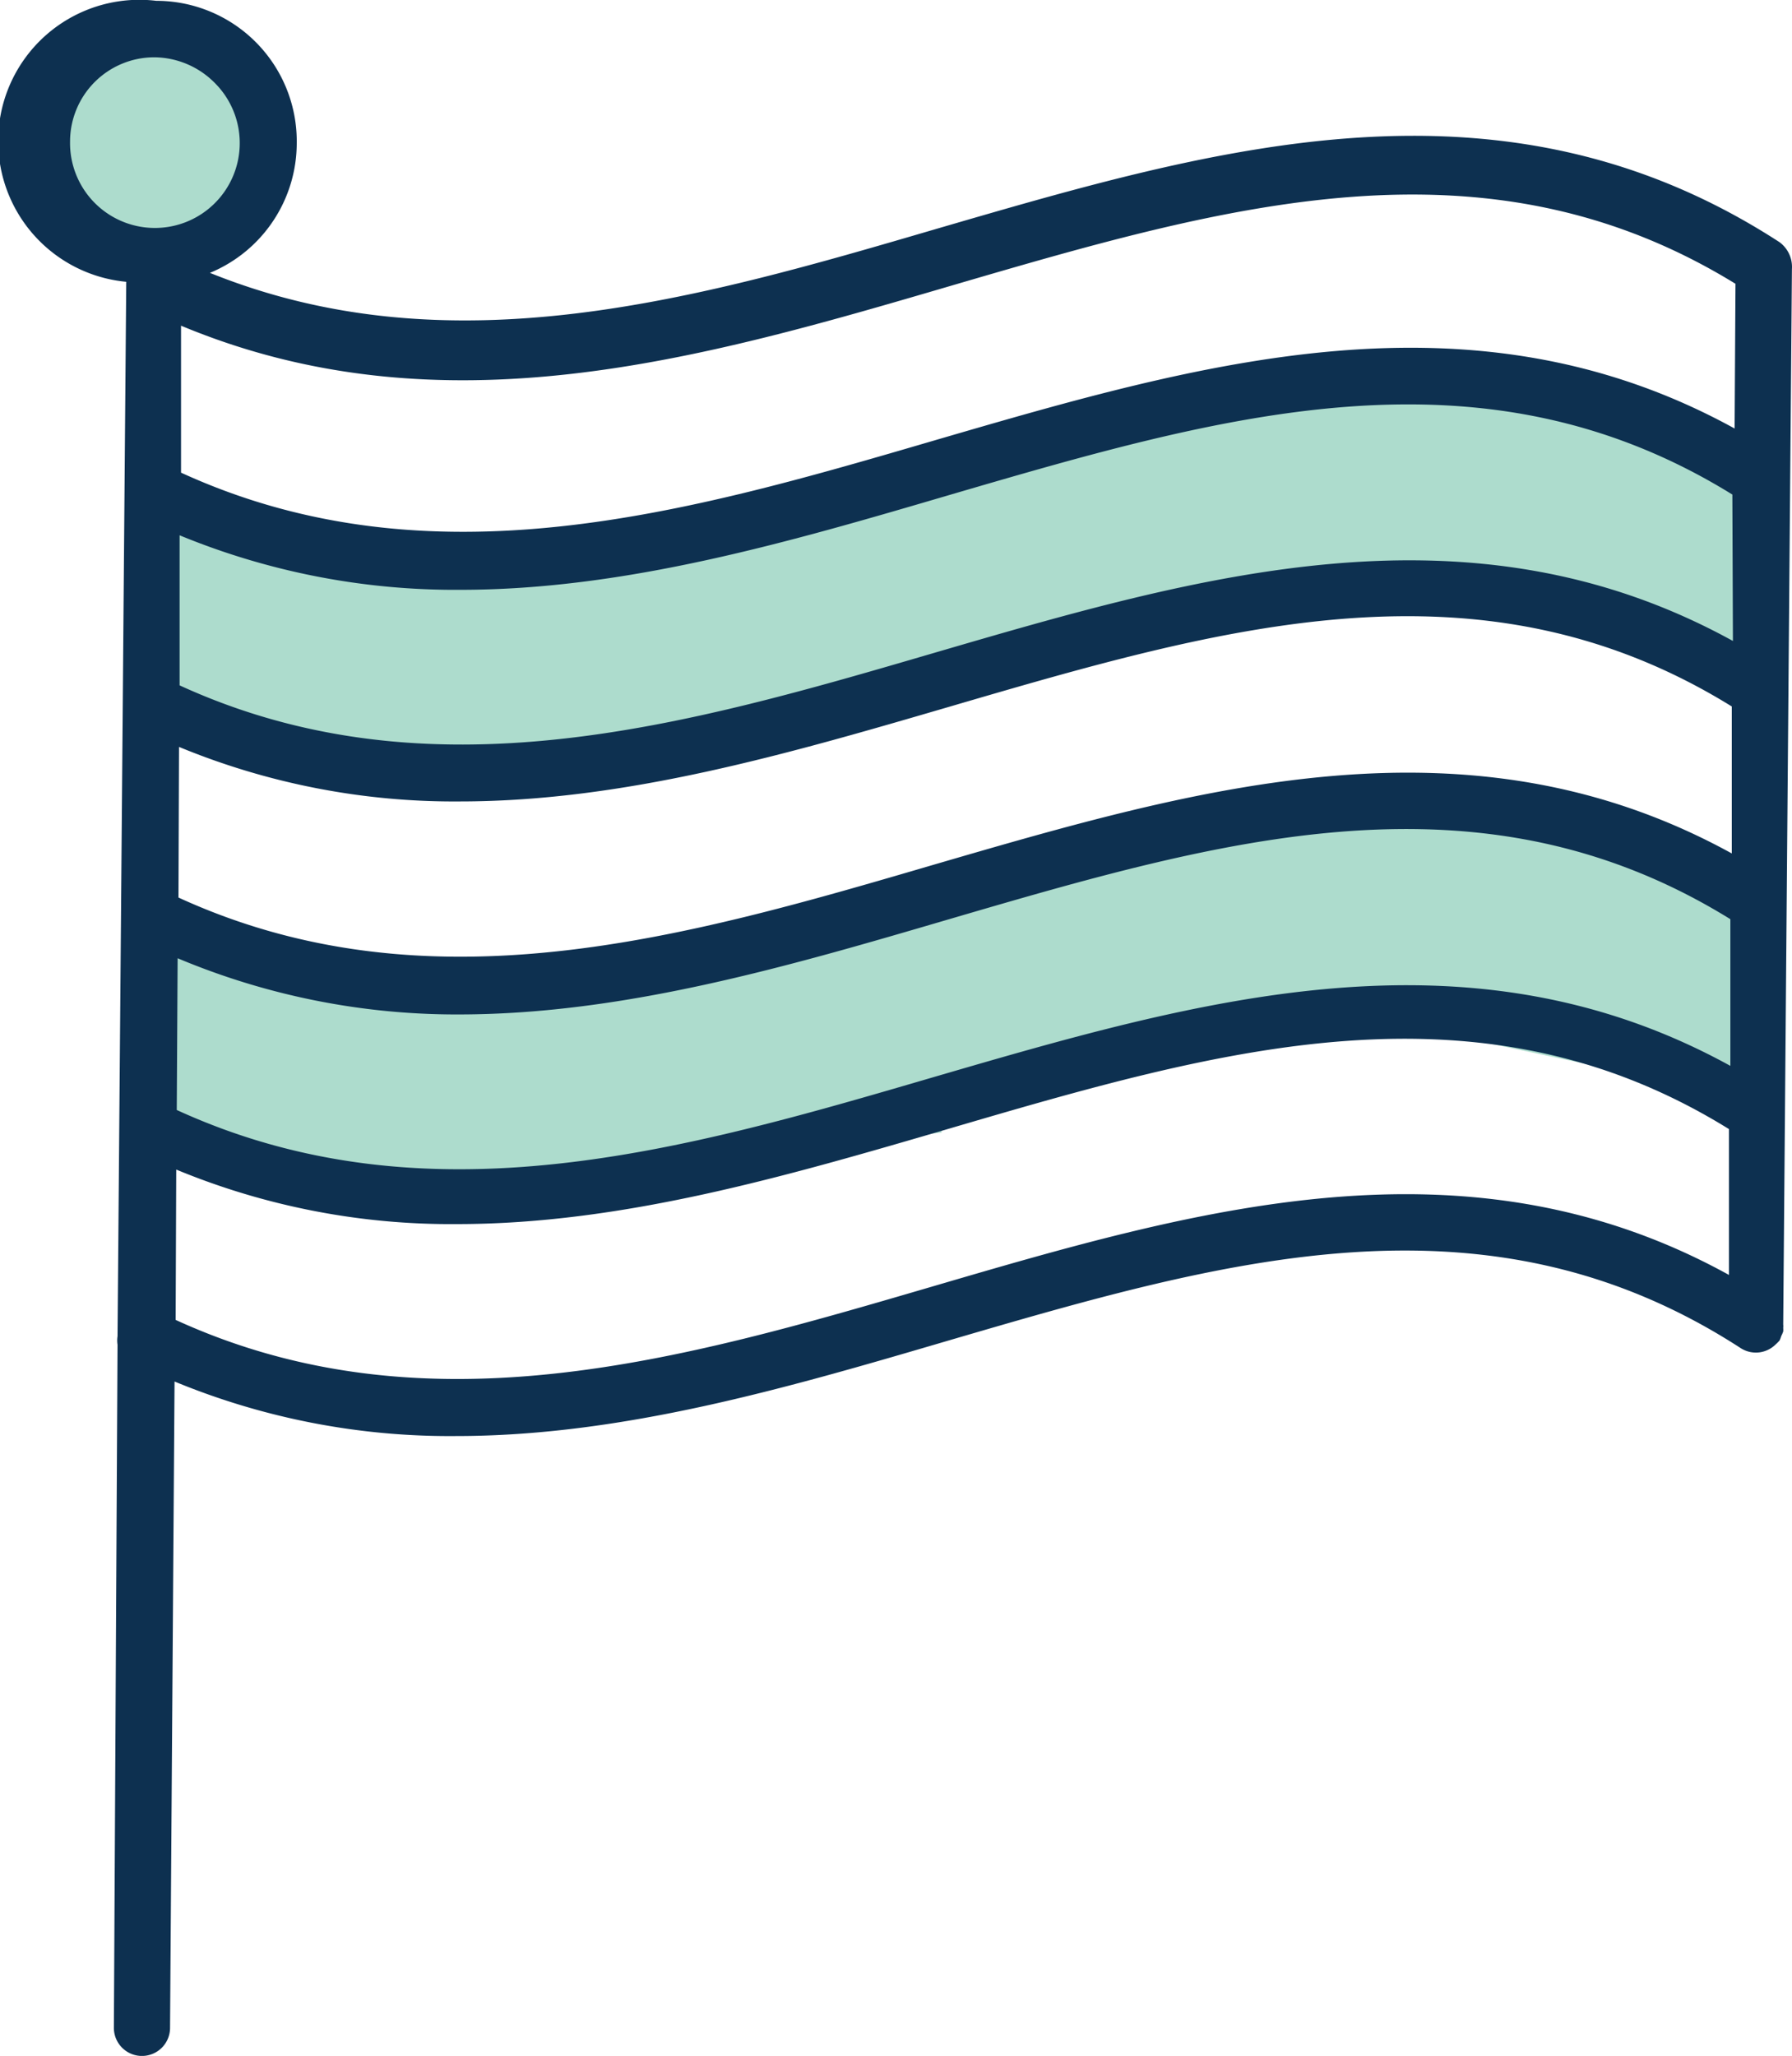
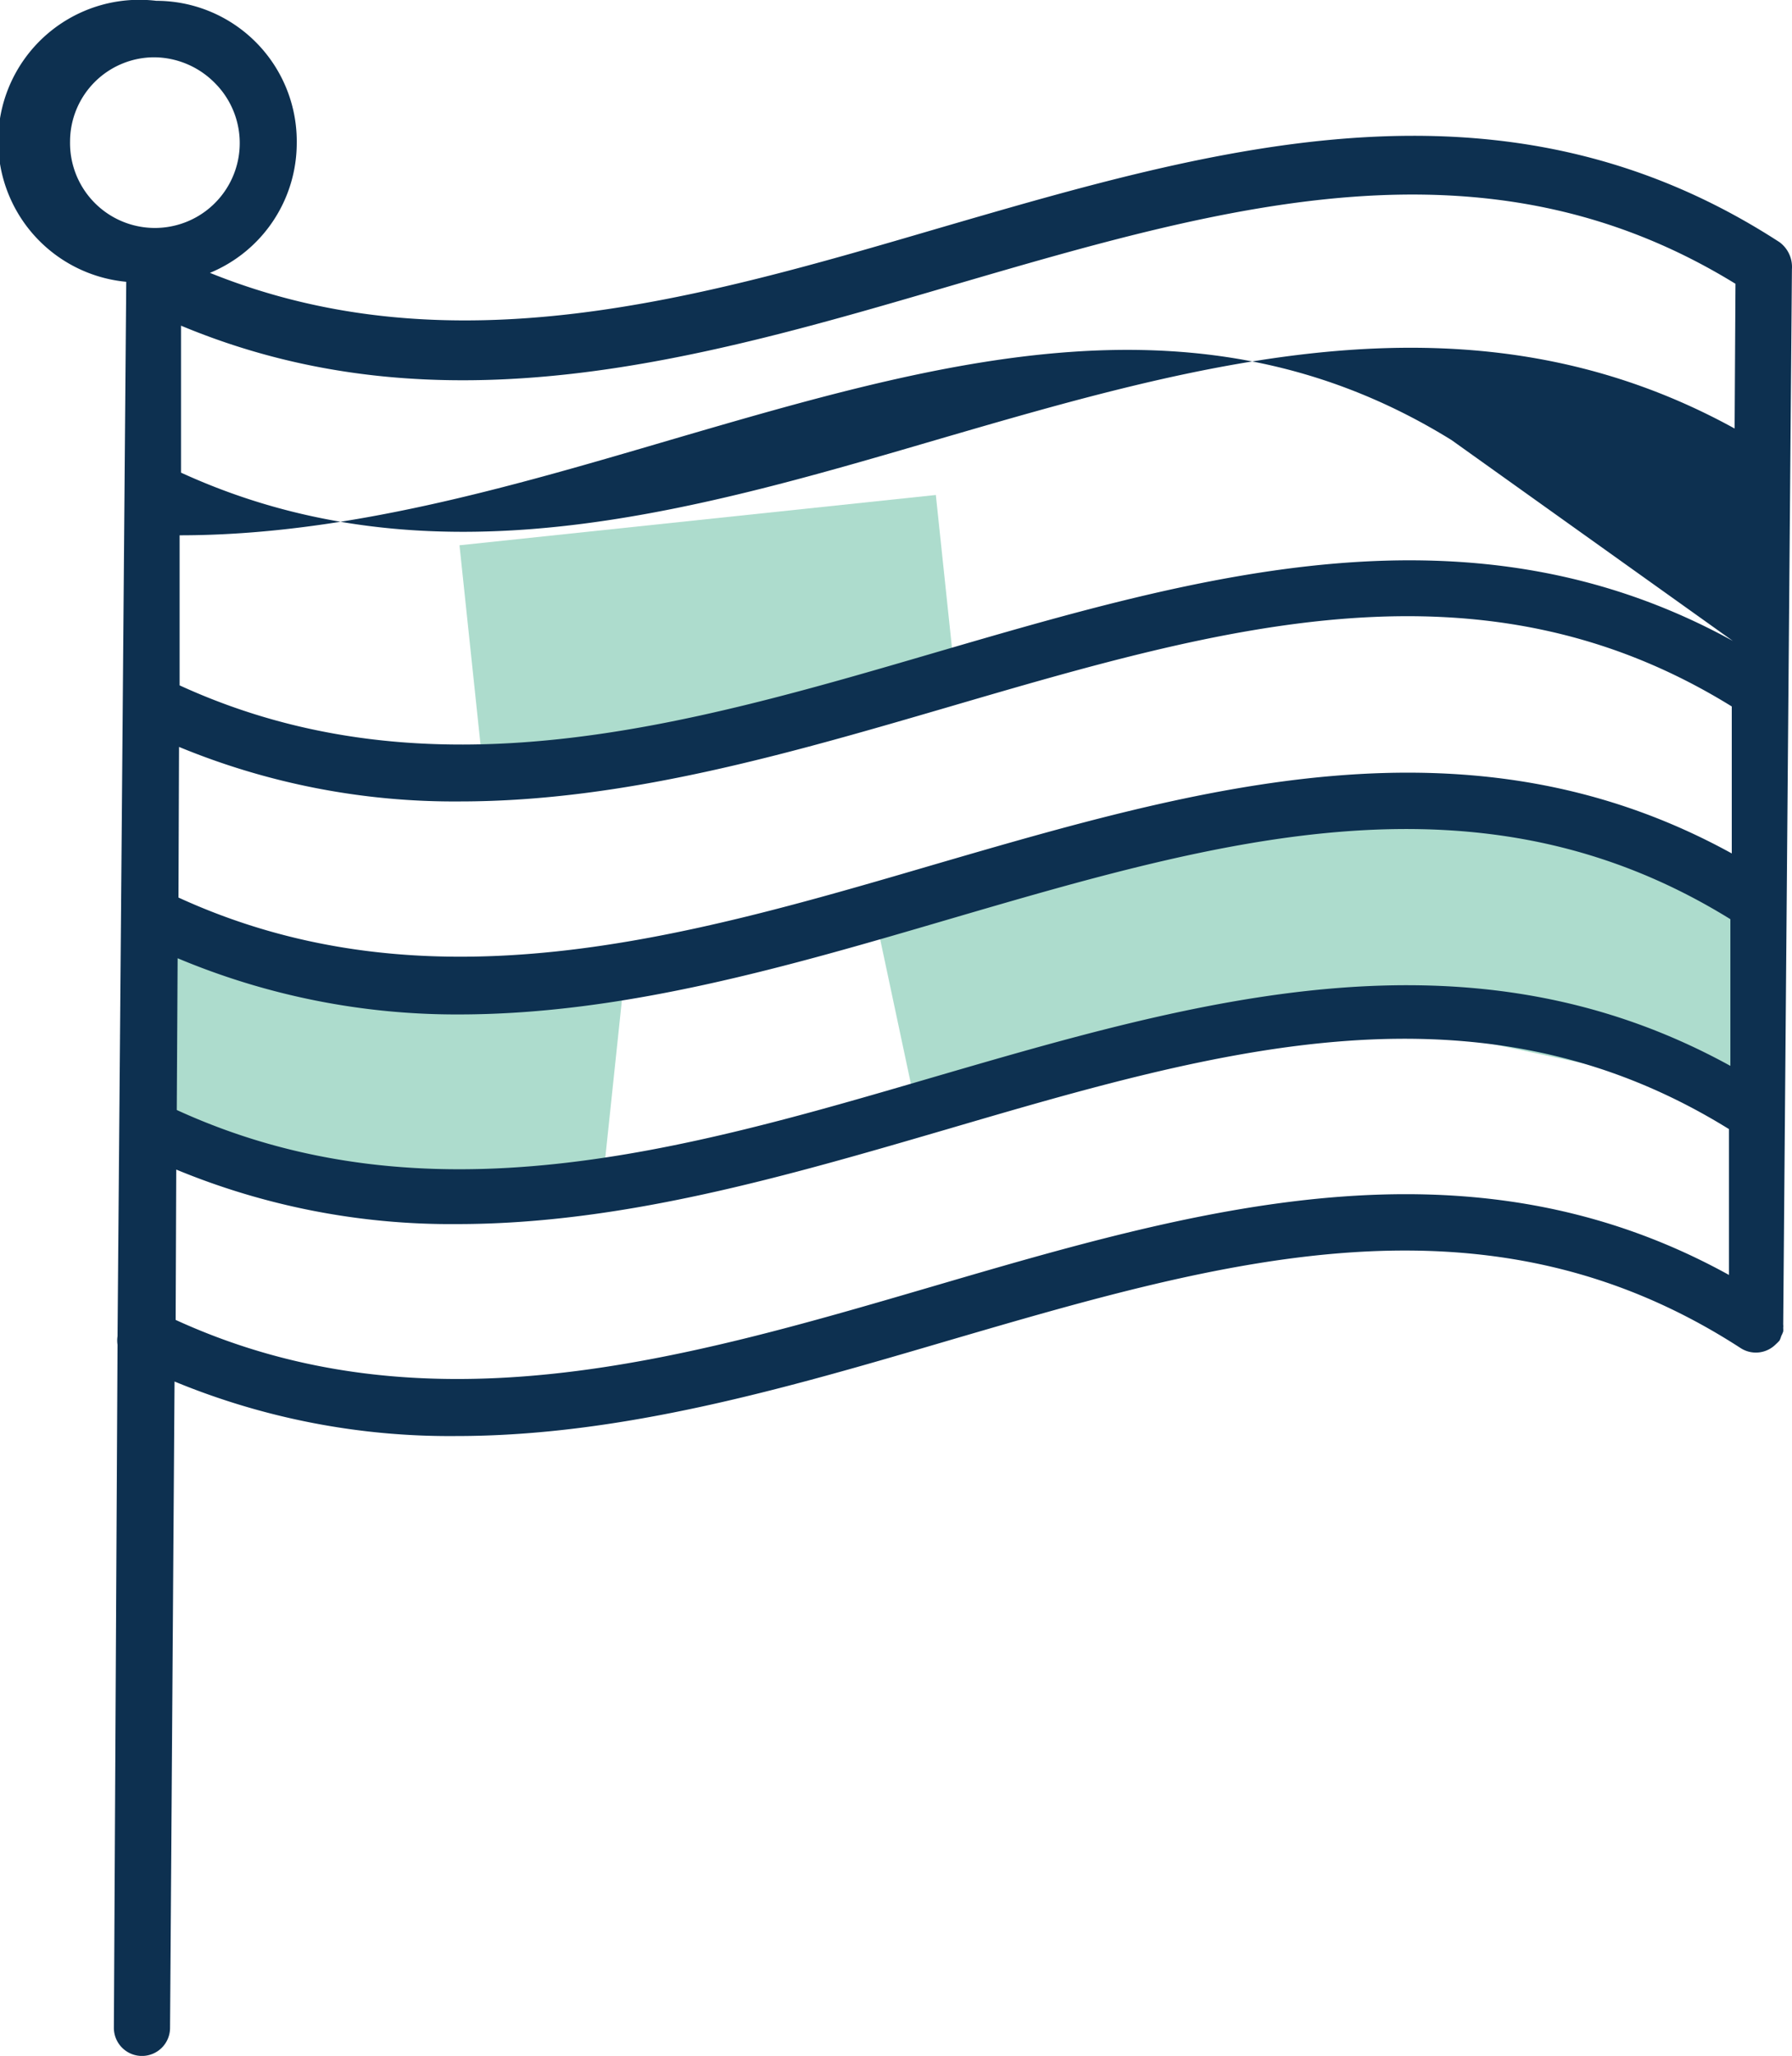
<svg xmlns="http://www.w3.org/2000/svg" width="112.295" height="128.774" viewBox="0 0 112.295 128.774">
  <g id="Group_2641" data-name="Group 2641" transform="translate(-937.5 -1818)">
    <g id="Group_2639" data-name="Group 2639">
-       <rect id="Rectangle_14975" data-name="Rectangle 14975" width="30" height="13" transform="matrix(0.995, 0.105, -0.105, 0.995, 947.673, 1850.011)" fill="#addccd" />
      <rect id="Rectangle_14976" data-name="Rectangle 14976" width="30" height="13" transform="matrix(-0.995, 0.105, -0.105, -0.995, 997.509, 1861.939)" fill="#addccd" />
-       <rect id="Rectangle_14977" data-name="Rectangle 14977" width="30" height="13" transform="matrix(-0.978, 0.208, -0.208, -0.978, 1025.269, 1854.282)" fill="#addccd" />
-       <rect id="Rectangle_14978" data-name="Rectangle 14978" width="30" height="13" transform="matrix(0.978, 0.208, -0.208, 0.978, 1019.924, 1840.534)" fill="#addccd" />
    </g>
    <g id="Group_2640" data-name="Group 2640" transform="translate(-1 27)">
      <rect id="Rectangle_14975-2" data-name="Rectangle 14975" width="30" height="13" transform="matrix(0.995, 0.105, -0.105, 0.995, 947.673, 1850.011)" fill="#addccd" />
-       <rect id="Rectangle_14976-2" data-name="Rectangle 14976" width="30" height="13" transform="matrix(-0.995, 0.105, -0.105, -0.995, 997.509, 1861.939)" fill="#addccd" />
      <rect id="Rectangle_14977-2" data-name="Rectangle 14977" width="30" height="13" transform="matrix(-0.978, 0.208, -0.208, -0.978, 1025.269, 1854.282)" fill="#addccd" />
      <rect id="Rectangle_14978-2" data-name="Rectangle 14978" width="30" height="13" transform="matrix(0.978, 0.208, -0.208, 0.978, 1019.924, 1840.534)" fill="#addccd" />
    </g>
-     <circle id="Ellipse_27" data-name="Ellipse 27" cx="6.5" cy="6.5" r="6.5" transform="translate(941 1821)" fill="#addccd" />
-     <path id="GovBacked" d="M117.646,17.762a1.929,1.929,0,0,0-.774-1.69c-17.3-11.23-35.2-5.967-52.683-.88-15.014,4.4-30.522,8.924-45.677,2.8a8.8,8.8,0,0,0,5.439-8.114h0A8.8,8.8,0,0,0,15.15.952h0a8.851,8.851,0,1,0-1.883,17.6h0L12.721,84.6a1.76,1.76,0,0,0,0,.528h0l-.229,42.79a1.76,1.76,0,0,0,1.76,1.76h0a1.76,1.76,0,0,0,1.76-1.76l.282-40.484a45.166,45.166,0,0,0,17.655,3.415c10.385,0,20.665-2.992,30.733-5.949,17.391-5.087,33.831-9.892,49.778.458a1.76,1.76,0,0,0,2.165-.246h0a3.254,3.254,0,0,0,.246-.246,1.76,1.76,0,0,0,.106-.282,1.955,1.955,0,0,0,.123-.282,1.092,1.092,0,0,0,0-.229.88.88,0,0,0,0-.211ZM16.575,47.685a45.167,45.167,0,0,0,17.6,3.415c10.385,0,20.665-3.01,30.733-5.949,17.091-5,33.268-9.716,48.969,0v9.206c-16.475-9.065-33.444-4.119-49.989.7C48.312,59.619,32.206,64.3,16.54,57.12Zm97.374-6.636c-16.458-9.065-33.444-4.1-49.972.722C48.4,46.33,32.294,51.012,16.611,43.83v-9.4a45.343,45.343,0,0,0,17.6,3.415c10.385,0,20.665-3.01,30.733-5.967,17.109-5,33.285-9.7,48.969,0ZM16.487,60.922a45.114,45.114,0,0,0,17.6,3.52c10.385,0,20.665-3.01,30.751-5.967,17.091-5,33.268-9.7,48.951,0v9.188c-16.475-9.065-33.444-4.1-49.989.722-15.578,4.559-31.683,9.223-47.367,2.042Zm97.568-33.18c-16.475-9.065-33.444-4.119-49.989.7C48.488,33.005,32.382,37.687,16.7,30.506V21.3c16.37,6.83,32.634,2.077,48.37-2.535,17.109-5,33.356-9.734,49.039-.088ZM16.4,74.158A45.026,45.026,0,0,0,34,77.573c10.385,0,20.665-3.01,30.733-5.949,17.109-5.017,33.285-9.716,48.969,0v9.135c-16.458-9.083-33.444-4.1-49.972.739-15.578,4.559-31.683,9.259-47.367,2.077ZM9.746,9.771A5.281,5.281,0,0,1,15.026,4.49h0a5.386,5.386,0,0,1,3.767,1.584,5.317,5.317,0,1,1-9.047,3.7Z" transform="translate(932.144 1817.099)" fill="#0d3050" />
+     <path id="GovBacked" d="M117.646,17.762a1.929,1.929,0,0,0-.774-1.69c-17.3-11.23-35.2-5.967-52.683-.88-15.014,4.4-30.522,8.924-45.677,2.8a8.8,8.8,0,0,0,5.439-8.114h0A8.8,8.8,0,0,0,15.15.952h0a8.851,8.851,0,1,0-1.883,17.6h0L12.721,84.6a1.76,1.76,0,0,0,0,.528h0l-.229,42.79a1.76,1.76,0,0,0,1.76,1.76h0a1.76,1.76,0,0,0,1.76-1.76l.282-40.484a45.166,45.166,0,0,0,17.655,3.415c10.385,0,20.665-2.992,30.733-5.949,17.391-5.087,33.831-9.892,49.778.458a1.76,1.76,0,0,0,2.165-.246h0a3.254,3.254,0,0,0,.246-.246,1.76,1.76,0,0,0,.106-.282,1.955,1.955,0,0,0,.123-.282,1.092,1.092,0,0,0,0-.229.88.88,0,0,0,0-.211ZM16.575,47.685a45.167,45.167,0,0,0,17.6,3.415c10.385,0,20.665-3.01,30.733-5.949,17.091-5,33.268-9.716,48.969,0v9.206c-16.475-9.065-33.444-4.119-49.989.7C48.312,59.619,32.206,64.3,16.54,57.12Zm97.374-6.636c-16.458-9.065-33.444-4.1-49.972.722C48.4,46.33,32.294,51.012,16.611,43.83v-9.4c10.385,0,20.665-3.01,30.733-5.967,17.109-5,33.285-9.7,48.969,0ZM16.487,60.922a45.114,45.114,0,0,0,17.6,3.52c10.385,0,20.665-3.01,30.751-5.967,17.091-5,33.268-9.7,48.951,0v9.188c-16.475-9.065-33.444-4.1-49.989.722-15.578,4.559-31.683,9.223-47.367,2.042Zm97.568-33.18c-16.475-9.065-33.444-4.119-49.989.7C48.488,33.005,32.382,37.687,16.7,30.506V21.3c16.37,6.83,32.634,2.077,48.37-2.535,17.109-5,33.356-9.734,49.039-.088ZM16.4,74.158A45.026,45.026,0,0,0,34,77.573c10.385,0,20.665-3.01,30.733-5.949,17.109-5.017,33.285-9.716,48.969,0v9.135c-16.458-9.083-33.444-4.1-49.972.739-15.578,4.559-31.683,9.259-47.367,2.077ZM9.746,9.771A5.281,5.281,0,0,1,15.026,4.49h0a5.386,5.386,0,0,1,3.767,1.584,5.317,5.317,0,1,1-9.047,3.7Z" transform="translate(932.144 1817.099)" fill="#0d3050" />
  </g>
</svg>